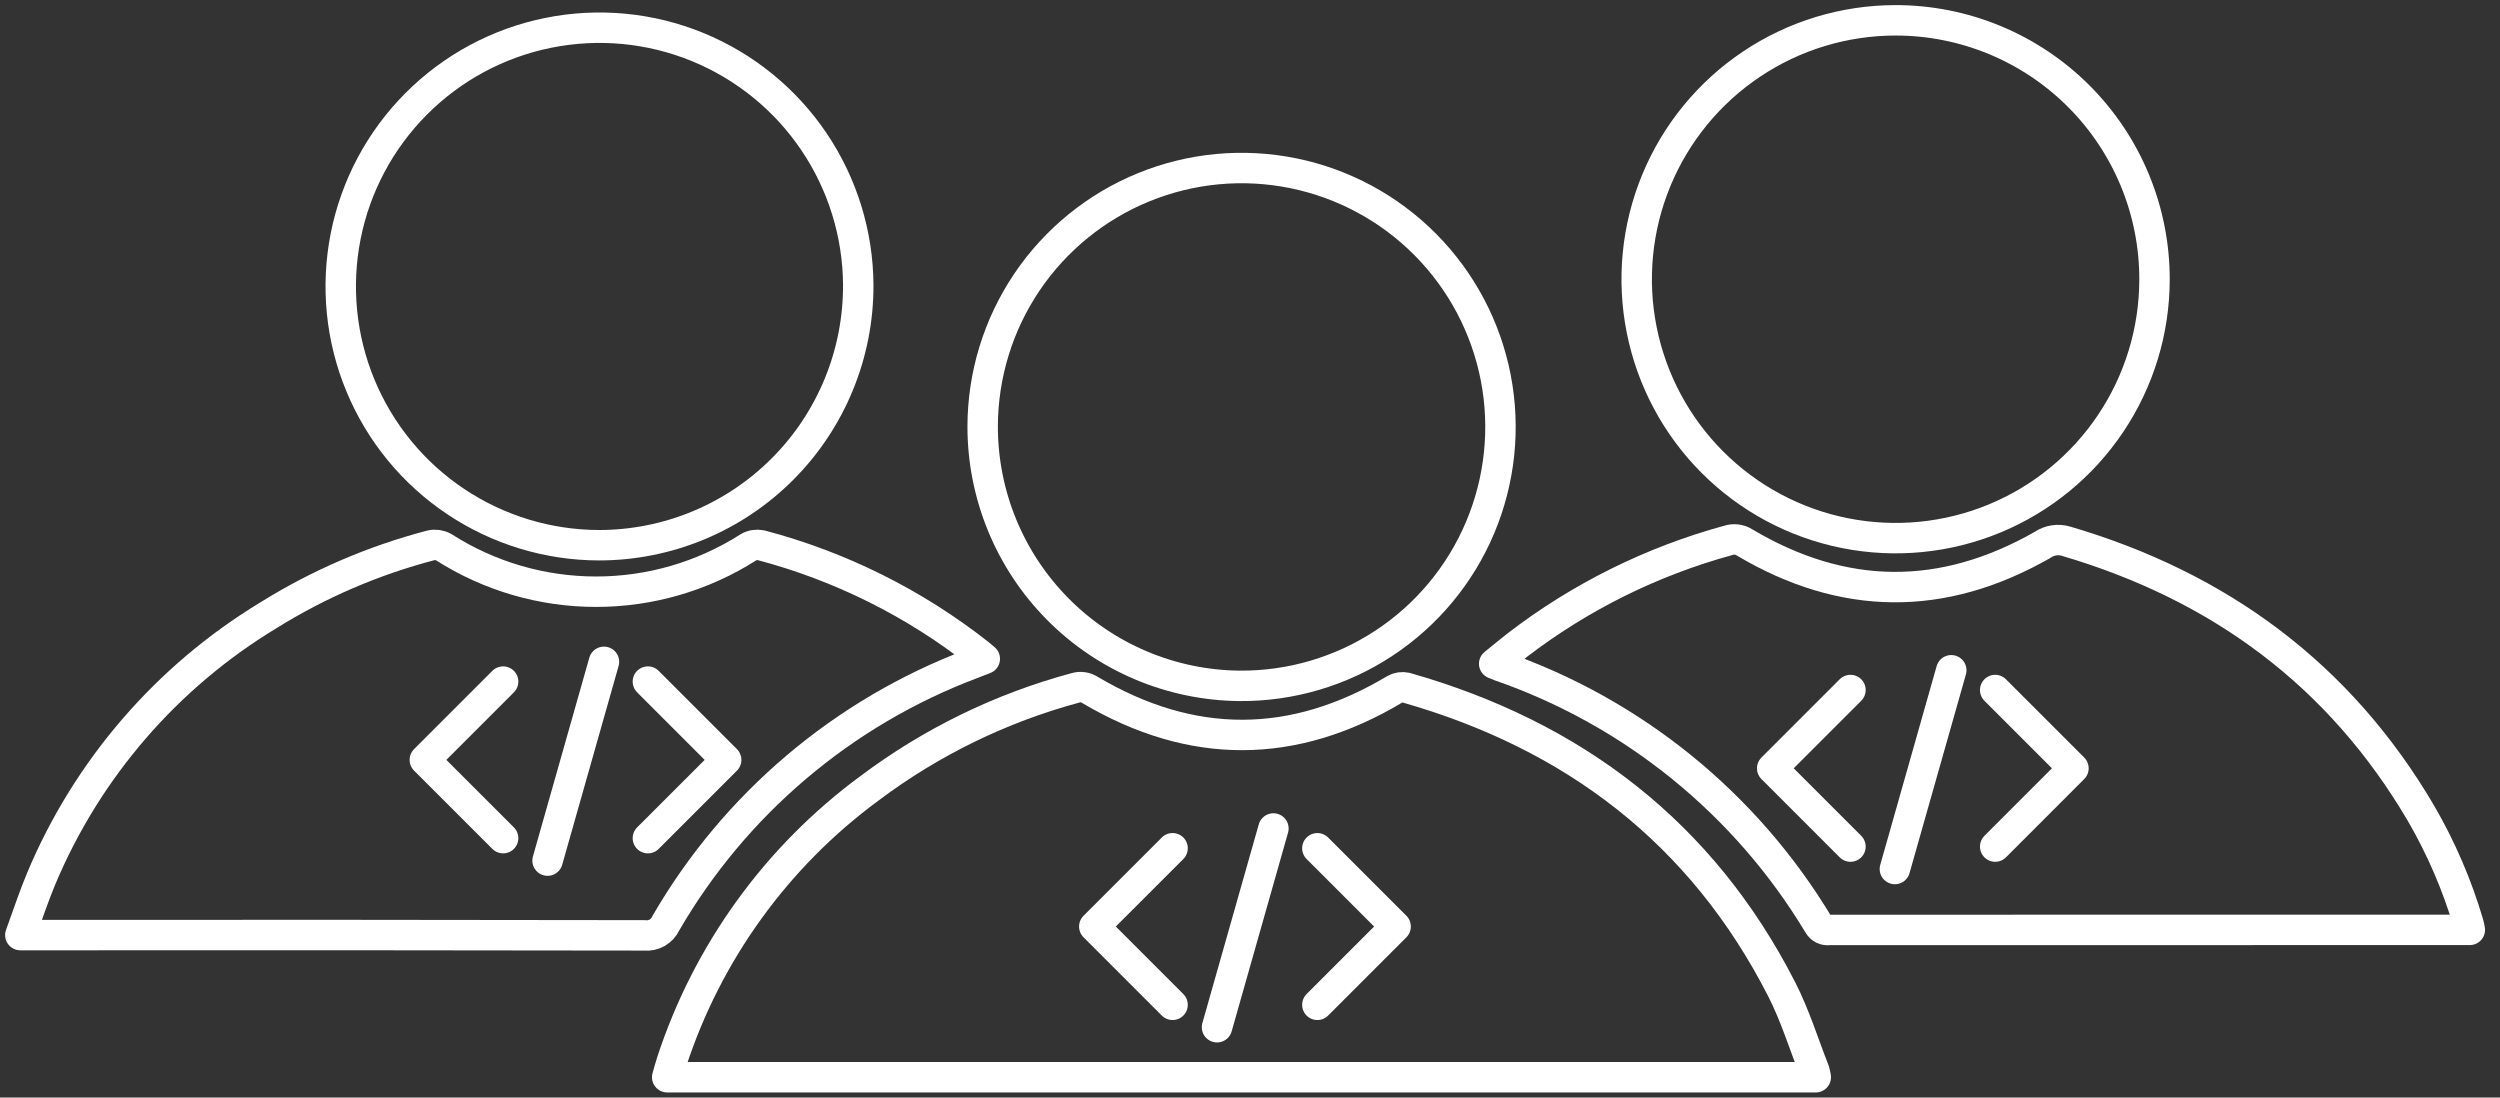
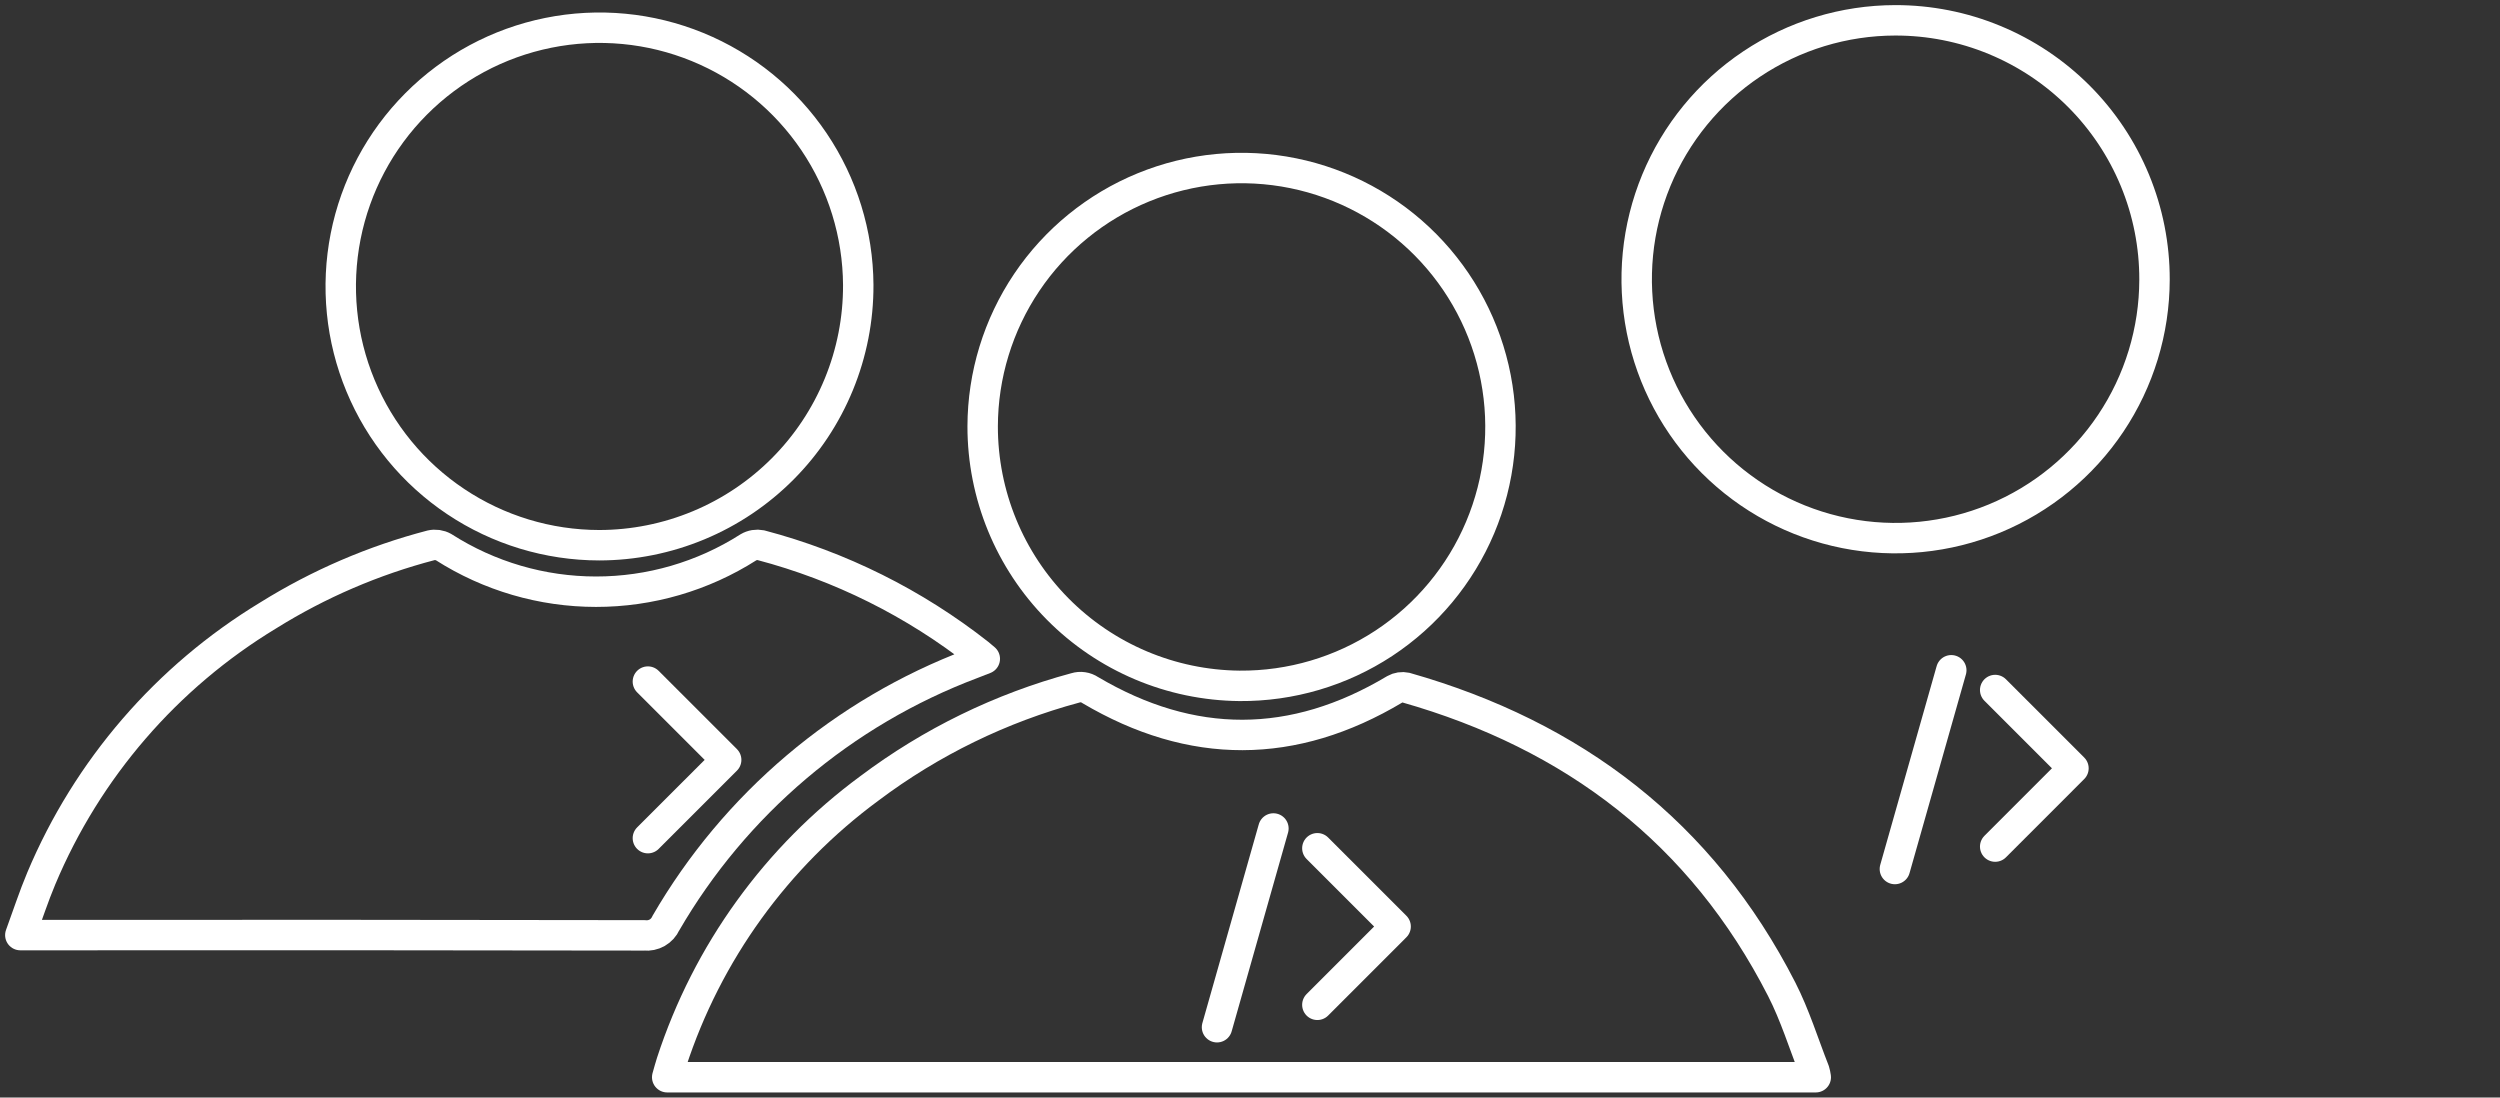
<svg xmlns="http://www.w3.org/2000/svg" width="123" height="54" viewBox="0 0 123 54" fill="none">
  <rect x="0" y="0" width="123" height="54" fill="#333333" stroke="none" />
  <path d="M89.336 53H32.826C32.901 52.741 32.962 52.502 33.038 52.27C34.797 46.872 38.2 42.158 42.771 38.79C45.803 36.51 49.245 34.831 52.908 33.844C53.03 33.806 53.158 33.795 53.285 33.814C53.411 33.832 53.531 33.879 53.636 33.95C58.637 36.909 63.632 36.897 68.621 33.915C68.789 33.82 68.985 33.791 69.173 33.832C77.42 36.177 83.722 40.968 87.658 48.669C88.312 49.948 88.74 51.343 89.268 52.686C89.299 52.789 89.321 52.894 89.336 53Z" stroke="white" stroke-width="1.497" stroke-linecap="round" stroke-linejoin="round" />
-   <path d="M73.514 32.656C73.917 32.333 74.279 32.024 74.654 31.736C77.745 29.365 81.268 27.617 85.025 26.589C85.159 26.543 85.301 26.529 85.441 26.546C85.581 26.563 85.715 26.611 85.833 26.688C90.69 29.576 95.575 29.617 100.487 26.812C100.657 26.694 100.852 26.617 101.057 26.586C101.262 26.555 101.471 26.571 101.668 26.633C109.206 28.854 115.113 33.199 119.115 40.018C120.107 41.726 120.89 43.547 121.45 45.441C121.475 45.524 121.487 45.61 121.515 45.749H121.093C110.728 45.749 100.364 45.751 89.999 45.753C89.896 45.77 89.791 45.754 89.697 45.709C89.604 45.663 89.526 45.59 89.475 45.5C85.897 39.544 80.34 35.035 73.774 32.761C73.706 32.737 73.639 32.708 73.514 32.656Z" stroke="white" stroke-width="1.497" stroke-linecap="round" stroke-linejoin="round" />
  <path d="M1 46.007C1.361 45.025 1.658 44.106 2.031 43.22C4.293 37.832 8.205 33.299 13.204 30.273C15.683 28.729 18.381 27.568 21.206 26.83C21.417 26.782 21.637 26.813 21.826 26.919C24.064 28.35 26.665 29.111 29.322 29.112C31.979 29.114 34.581 28.356 36.821 26.928C37.007 26.818 37.227 26.782 37.438 26.825C41.339 27.855 44.988 29.672 48.159 32.166C48.247 32.234 48.329 32.309 48.452 32.413C48.218 32.505 48.021 32.58 47.826 32.657C41.482 35.047 36.159 39.557 32.759 45.422C32.67 45.62 32.521 45.783 32.333 45.891C32.144 45.998 31.927 46.043 31.712 46.02C21.688 46.002 11.666 45.998 1.644 46.007H1Z" stroke="white" stroke-width="1.497" stroke-linecap="round" stroke-linejoin="round" />
  <path d="M106.002 13.76C105.998 16.278 105.248 18.738 103.846 20.829C102.445 22.921 100.455 24.55 98.128 25.512C95.802 26.473 93.242 26.723 90.773 26.231C88.304 25.739 86.036 24.526 84.256 22.746C82.476 20.965 81.263 18.698 80.771 16.229C80.279 13.76 80.529 11.2 81.491 8.873C82.453 6.547 84.082 4.557 86.174 3.156C88.265 1.754 90.725 1.004 93.243 1C94.919 0.997 96.58 1.324 98.129 1.965C99.679 2.605 101.087 3.545 102.273 4.73C103.458 5.916 104.398 7.324 105.038 8.873C105.678 10.423 106.006 12.084 106.002 13.76Z" stroke="white" stroke-width="1.497" stroke-linecap="round" stroke-linejoin="round" />
  <path d="M48.347 20.973C48.353 18.451 49.108 15.987 50.516 13.894C51.924 11.802 53.922 10.174 56.256 9.218C58.59 8.262 61.155 8.02 63.627 8.523C66.098 9.027 68.365 10.252 70.139 12.045C71.913 13.838 73.115 16.117 73.593 18.593C74.071 21.07 73.802 23.633 72.822 25.957C71.842 28.281 70.193 30.261 68.086 31.648C65.979 33.034 63.508 33.763 60.986 33.744C57.62 33.713 54.403 32.353 52.036 29.961C49.669 27.569 48.343 24.338 48.347 20.973Z" stroke="white" stroke-width="1.497" stroke-linecap="round" stroke-linejoin="round" />
  <path d="M29.483 26.825C26.969 26.822 24.512 26.076 22.422 24.678C20.331 23.282 18.701 21.297 17.737 18.974C16.773 16.652 16.519 14.097 17.005 11.63C17.492 9.163 18.698 6.896 20.472 5.114C22.246 3.331 24.507 2.114 26.972 1.616C29.436 1.118 31.993 1.36 34.32 2.313C36.646 3.266 38.639 4.886 40.046 6.97C41.453 9.054 42.212 11.507 42.226 14.022C42.232 15.7 41.907 17.362 41.269 18.914C40.632 20.466 39.694 21.878 38.511 23.067C37.327 24.256 35.921 25.2 34.371 25.845C32.822 26.49 31.161 26.823 29.483 26.825Z" stroke="white" stroke-width="1.497" stroke-linecap="round" stroke-linejoin="round" />
-   <path d="M57.691 49.437L53.839 45.585L57.691 41.734" stroke="white" stroke-width="1.497" stroke-linecap="round" stroke-linejoin="round" />
  <path d="M64.814 49.437L68.665 45.585L64.814 41.734" stroke="white" stroke-width="1.497" stroke-linecap="round" stroke-linejoin="round" />
  <path d="M62.652 40.761L59.877 50.54" stroke="white" stroke-width="1.497" stroke-linecap="round" stroke-linejoin="round" />
-   <path d="M91.043 41.652L87.191 37.8L91.043 33.949" stroke="white" stroke-width="1.497" stroke-linecap="round" stroke-linejoin="round" />
  <path d="M98.163 41.652L102.014 37.8L98.163 33.949" stroke="white" stroke-width="1.497" stroke-linecap="round" stroke-linejoin="round" />
  <path d="M96.003 32.977L93.228 42.756" stroke="white" stroke-width="1.497" stroke-linecap="round" stroke-linejoin="round" />
-   <path d="M24.754 41.237L20.902 37.386L24.754 33.534" stroke="white" stroke-width="1.497" stroke-linecap="round" stroke-linejoin="round" />
  <path d="M31.876 41.237L35.728 37.386L31.876 33.534" stroke="white" stroke-width="1.497" stroke-linecap="round" stroke-linejoin="round" />
-   <path d="M29.715 32.562L26.94 42.342" stroke="white" stroke-width="1.497" stroke-linecap="round" stroke-linejoin="round" />
</svg>